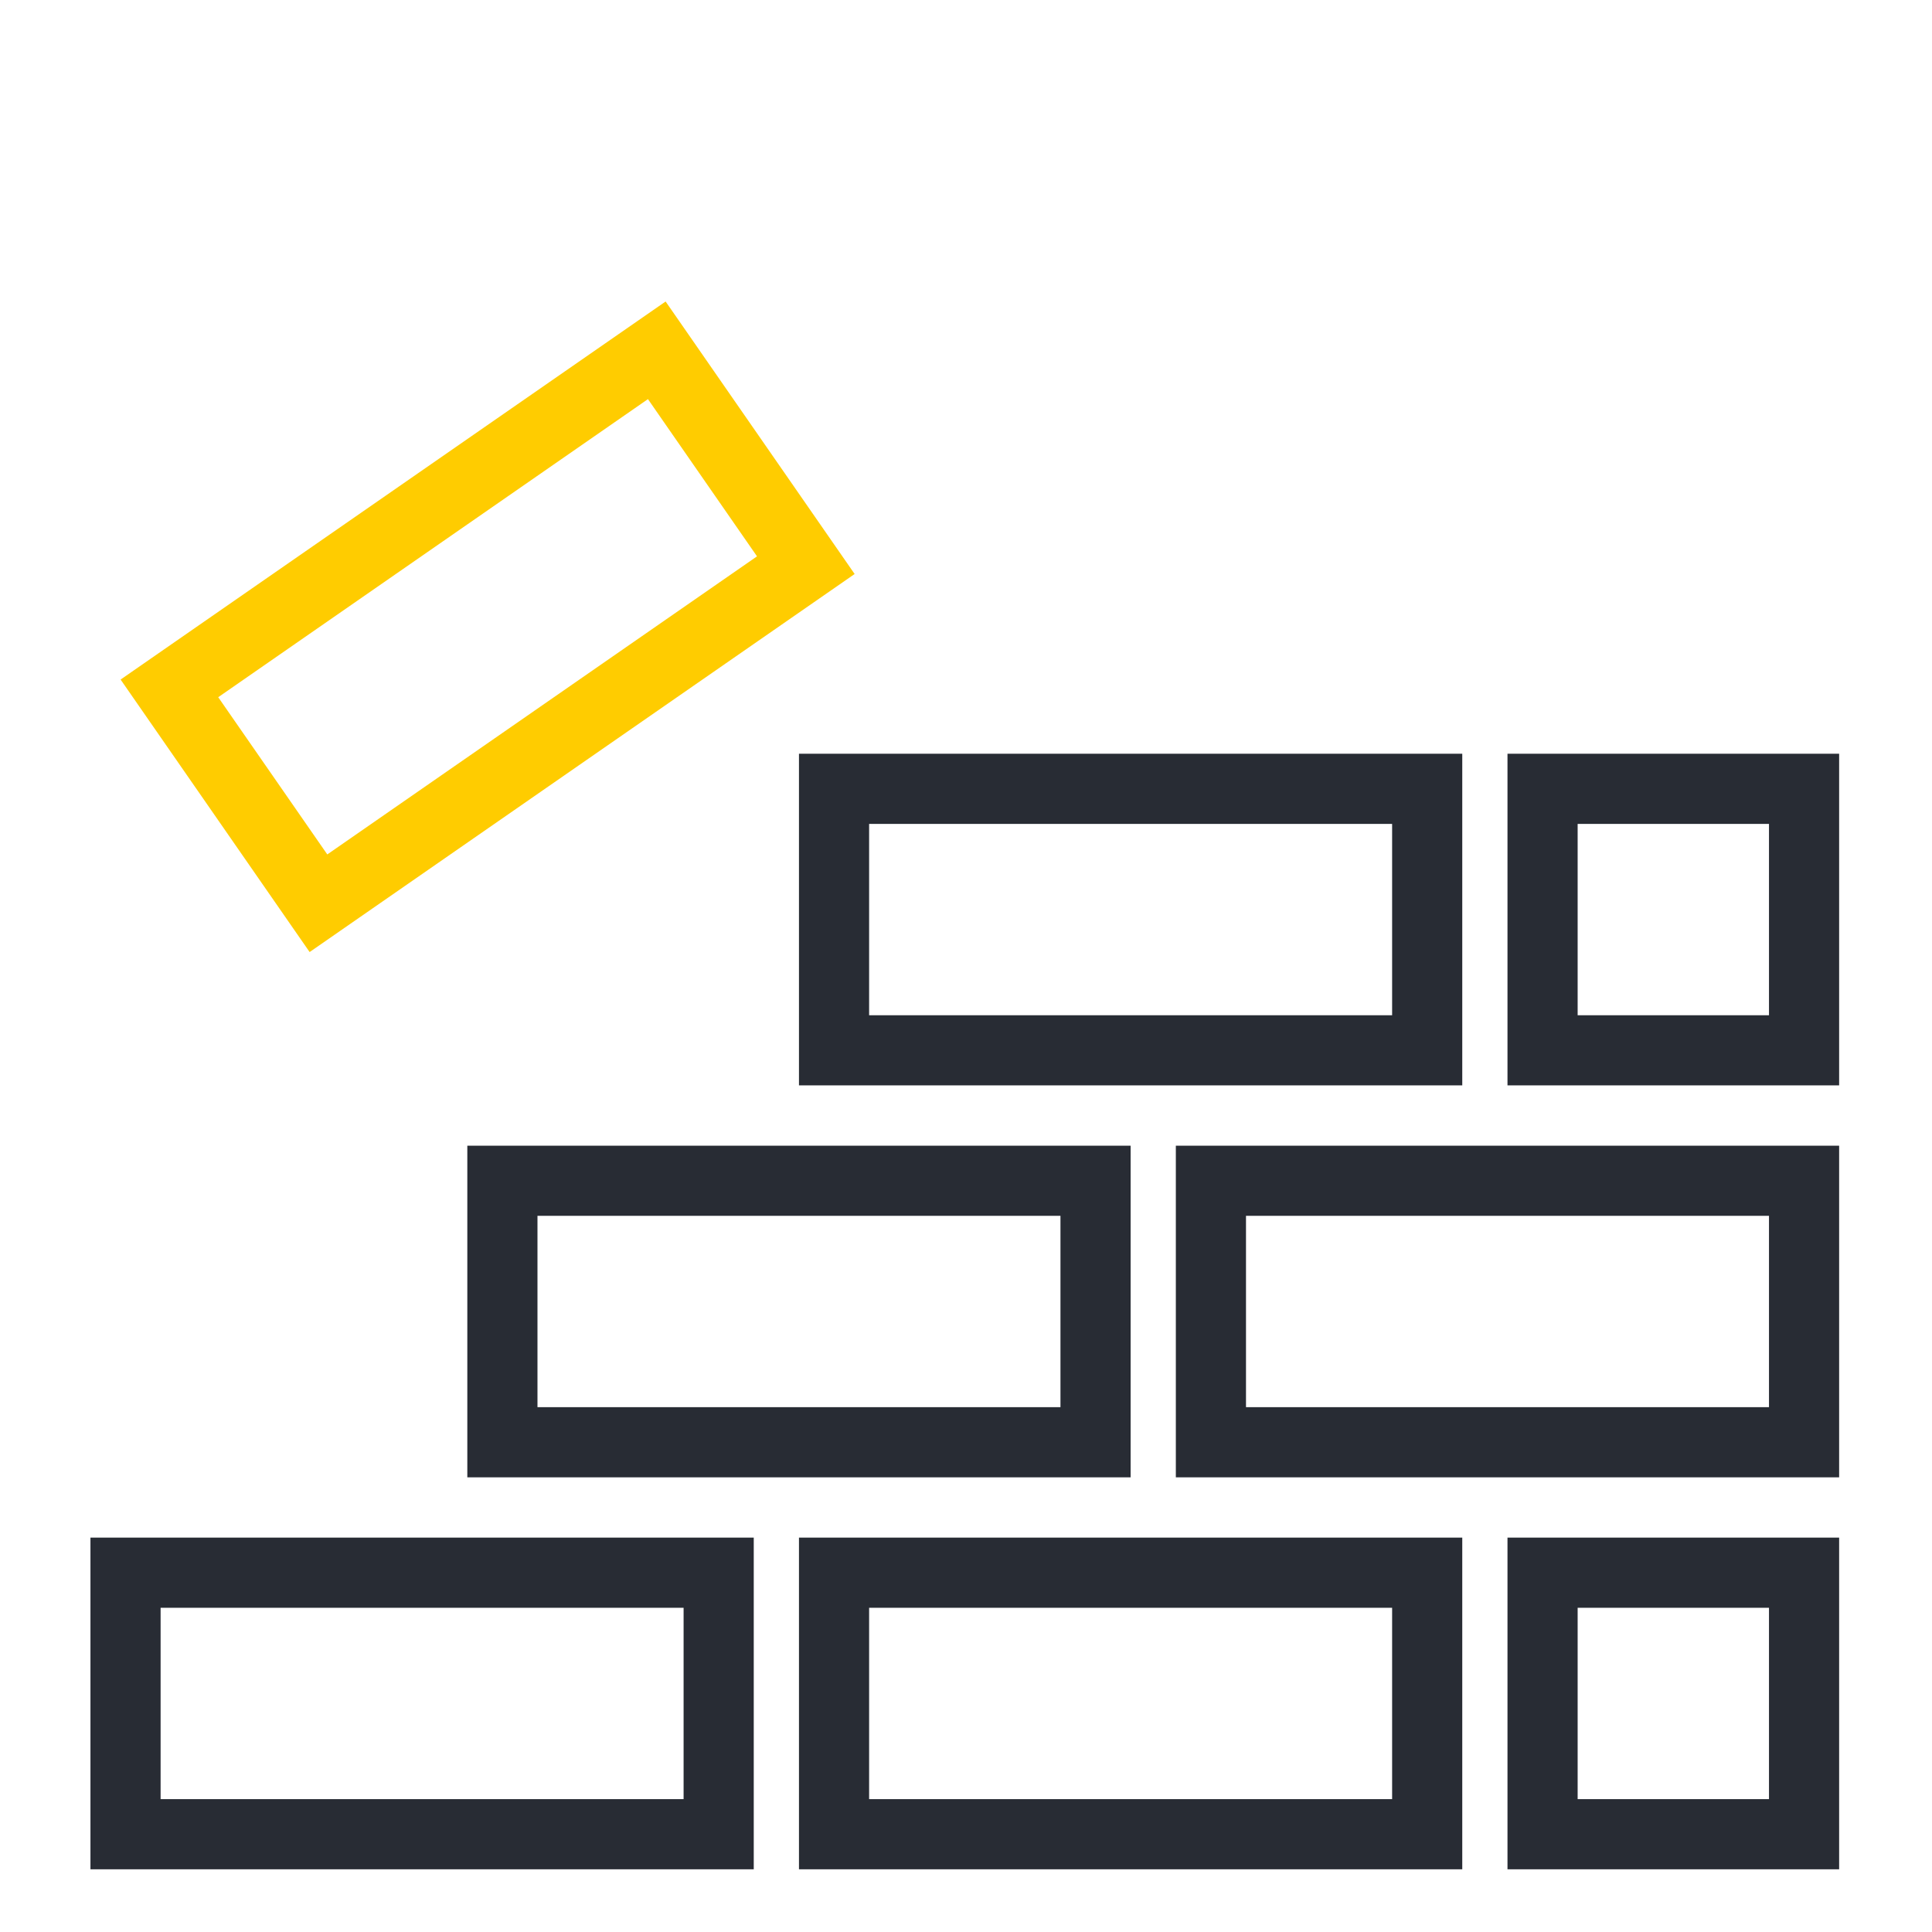
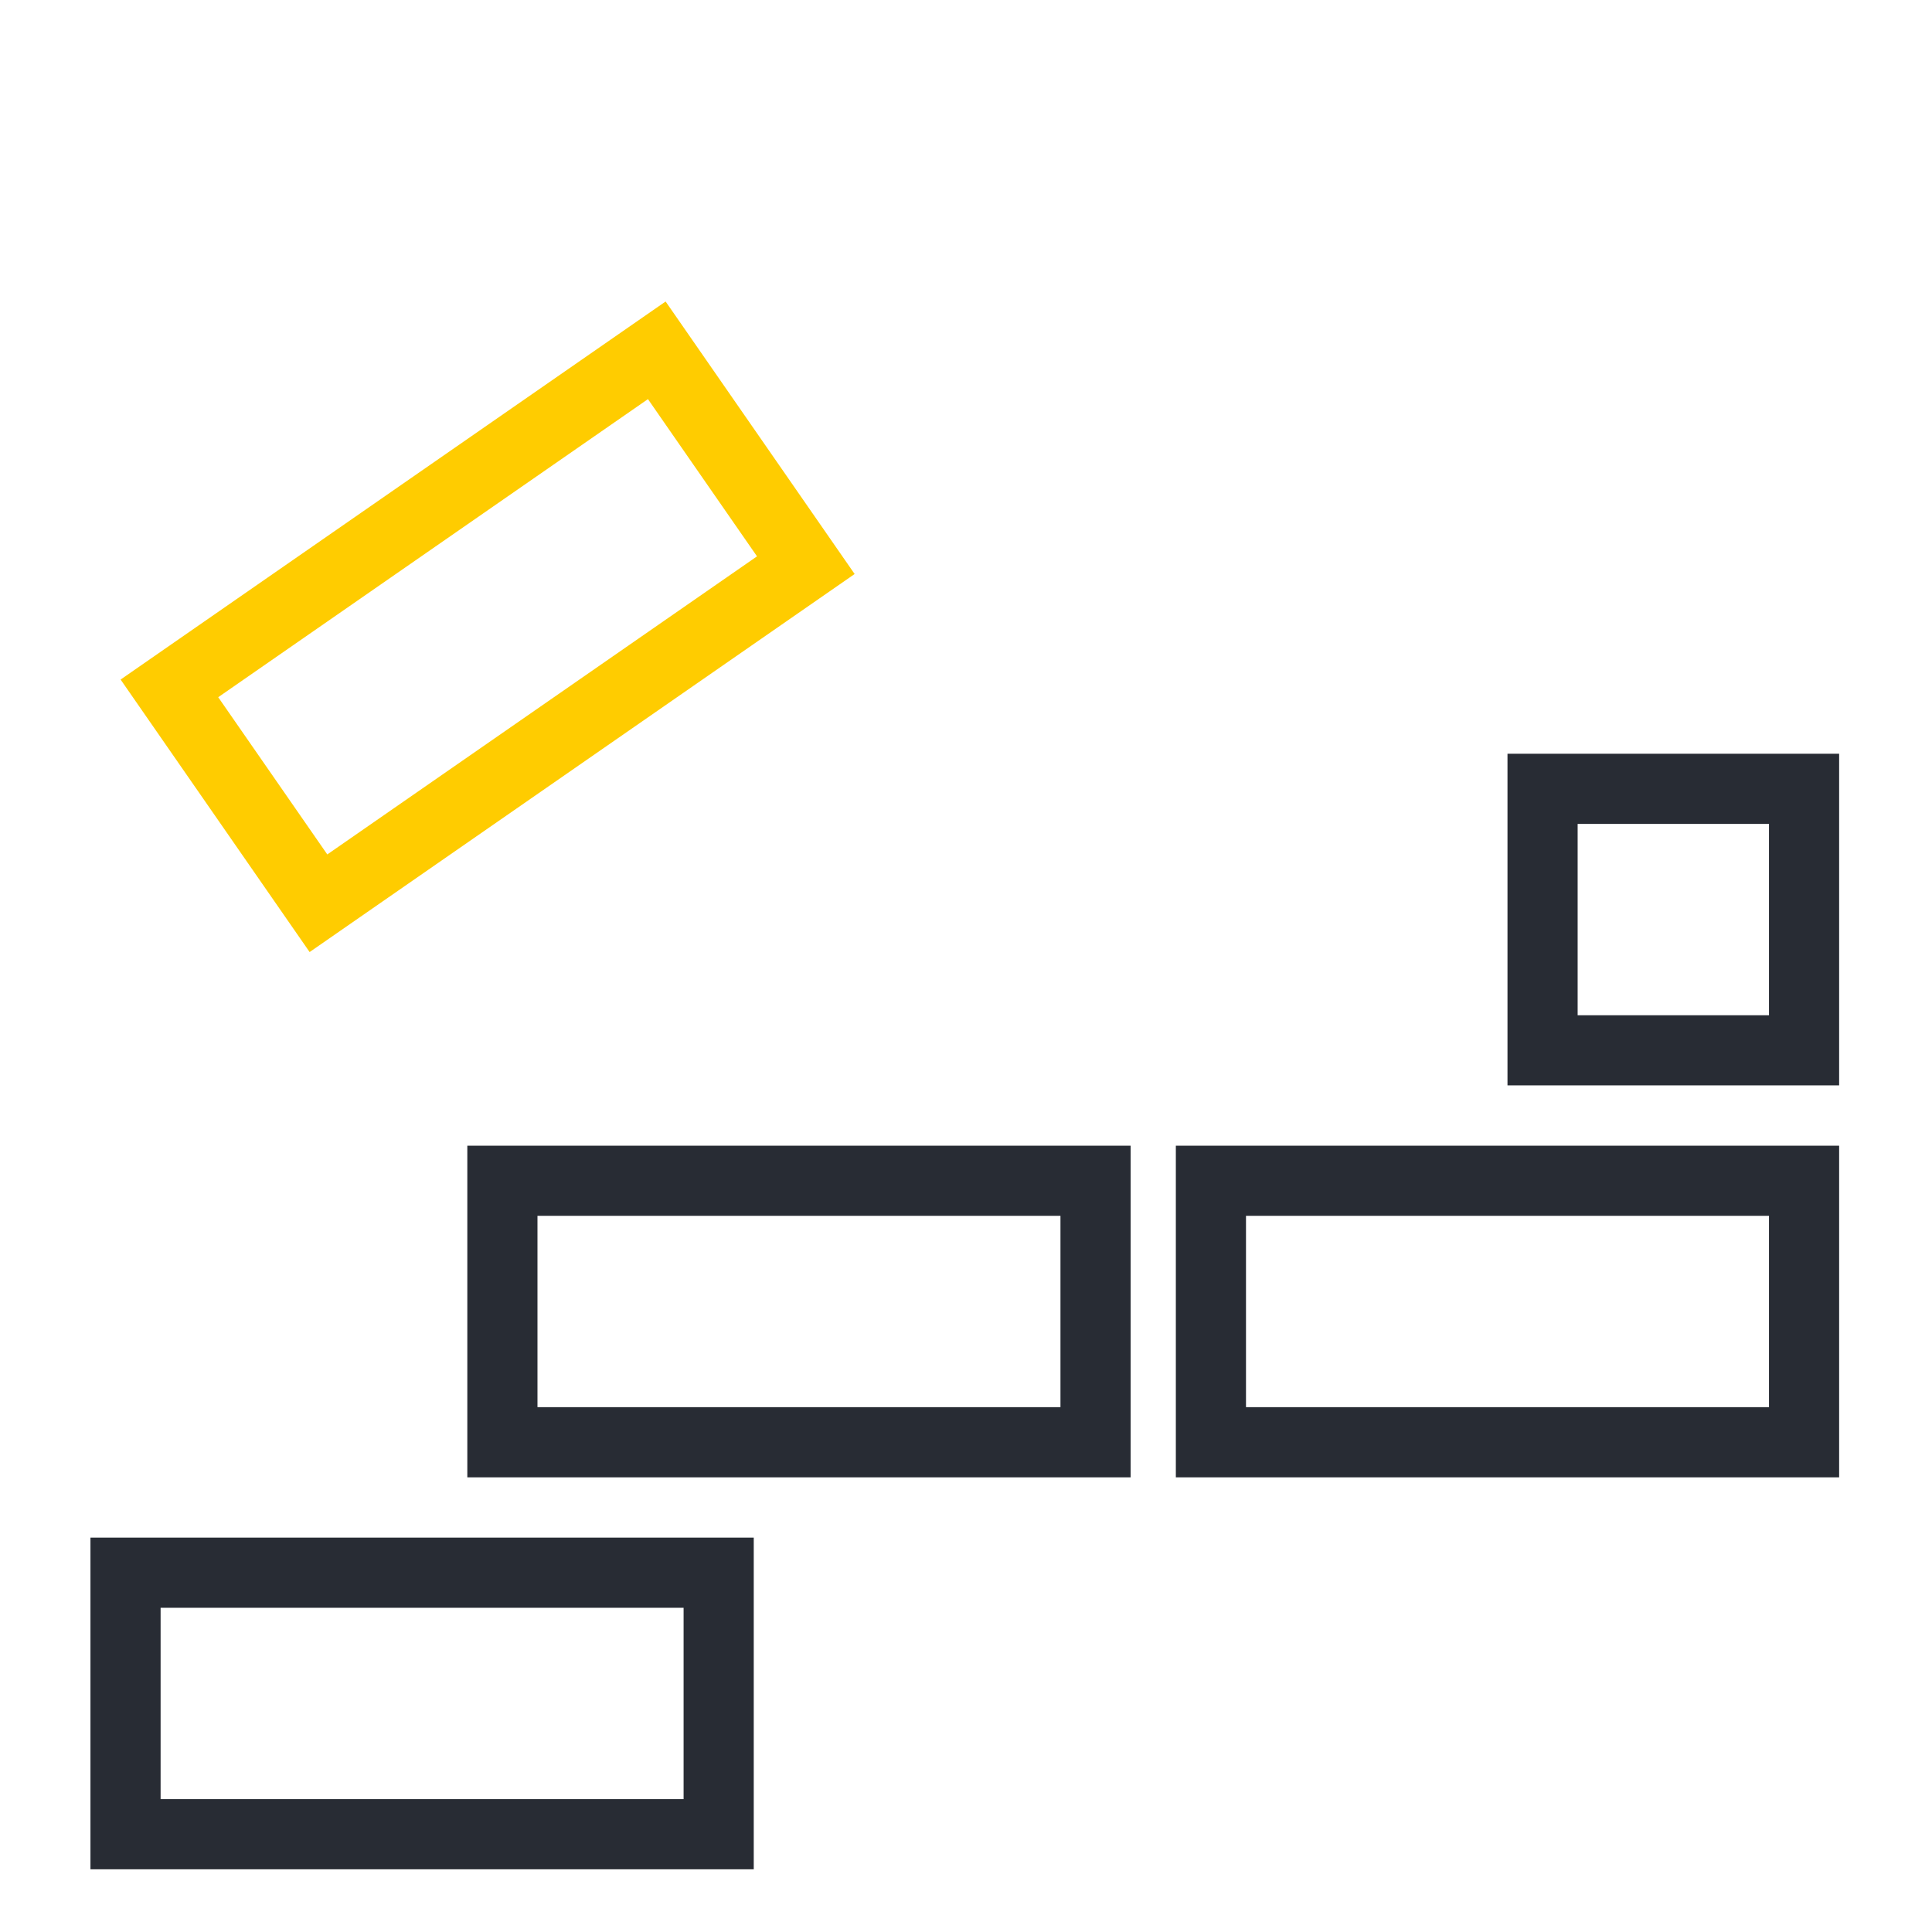
<svg xmlns="http://www.w3.org/2000/svg" width="100%" height="100%" viewBox="0 0 267 267" version="1.1" xml:space="preserve" style="fill-rule:evenodd;clip-rule:evenodd;stroke-linejoin:round;stroke-miterlimit:2;">
  <path d="M104.167,212.5l-91.667,-0l0,45.833l91.667,0l-0,-45.833Zm-9.695,9.695l-0,26.444c-0,-0 -72.277,-0 -72.277,-0c-0,-0 -0,-26.444 -0,-26.444l72.277,-0Z" style="fill:#282c34;" />
-   <path d="M202.083,212.5l-91.666,-0l-0,45.833l91.666,0l0,-45.833Zm-9.694,9.695l-0,26.444c-0,-0 -72.278,-0 -72.278,-0c0,-0 0,-26.444 0,-26.444l72.278,-0Z" style="fill:#282c34;" />
-   <path d="M156.25,158.333l-91.667,0l0,45.834l91.667,-0l0,-45.834Zm-9.695,9.695l0,26.444c0,-0 -72.277,-0 -72.277,-0c0,0 0,-26.444 0,-26.444l72.277,-0Z" style="fill:#282c34;" />
+   <path d="M156.25,158.333l-91.667,0l0,45.834l91.667,-0Zm-9.695,9.695l0,26.444c0,-0 -72.277,-0 -72.277,-0c0,0 0,-26.444 0,-26.444l72.277,-0Z" style="fill:#282c34;" />
  <path d="M254.167,158.333l-91.667,0l-0,45.834l91.667,-0l-0,-45.834Zm-9.695,9.695l-0,26.444c-0,-0 -72.277,-0 -72.277,-0c-0,0 -0,-26.444 -0,-26.444l72.277,-0Z" style="fill:#282c34;" />
-   <path d="M202.083,104.167l-91.666,-0l-0,45.833l91.666,0l0,-45.833Zm-9.694,9.694l-0,26.444c-0,0 -72.278,0 -72.278,0c0,0 0,-26.444 0,-26.444l72.278,0Z" style="fill:#282c34;" />
  <path d="M254.167,104.167l-45.834,-0l0,45.833l45.834,0l-0,-45.833Zm-9.695,9.694l-0,26.444c0,0 -26.444,0 -26.444,0c0,0 0,-26.444 0,-26.444l26.444,0Z" style="fill:#282c34;" />
-   <path d="M254.167,212.5l-45.834,-0l0,45.833l45.834,0l-0,-45.833Zm-9.695,9.695l-0,26.444c0,-0 -26.444,-0 -26.444,-0c0,-0 0,-26.444 0,-26.444l26.444,-0Z" style="fill:#282c34;" />
  <path d="M91.987,41.667l-75.32,52.246l26.123,37.66l75.32,-52.246l-26.123,-37.66Zm-2.441,13.491l15.072,21.728c0,0 -59.388,41.196 -59.388,41.196c0,-0 -15.072,-21.729 -15.072,-21.729l59.388,-41.195Z" style="fill:#fc0;" />
</svg>